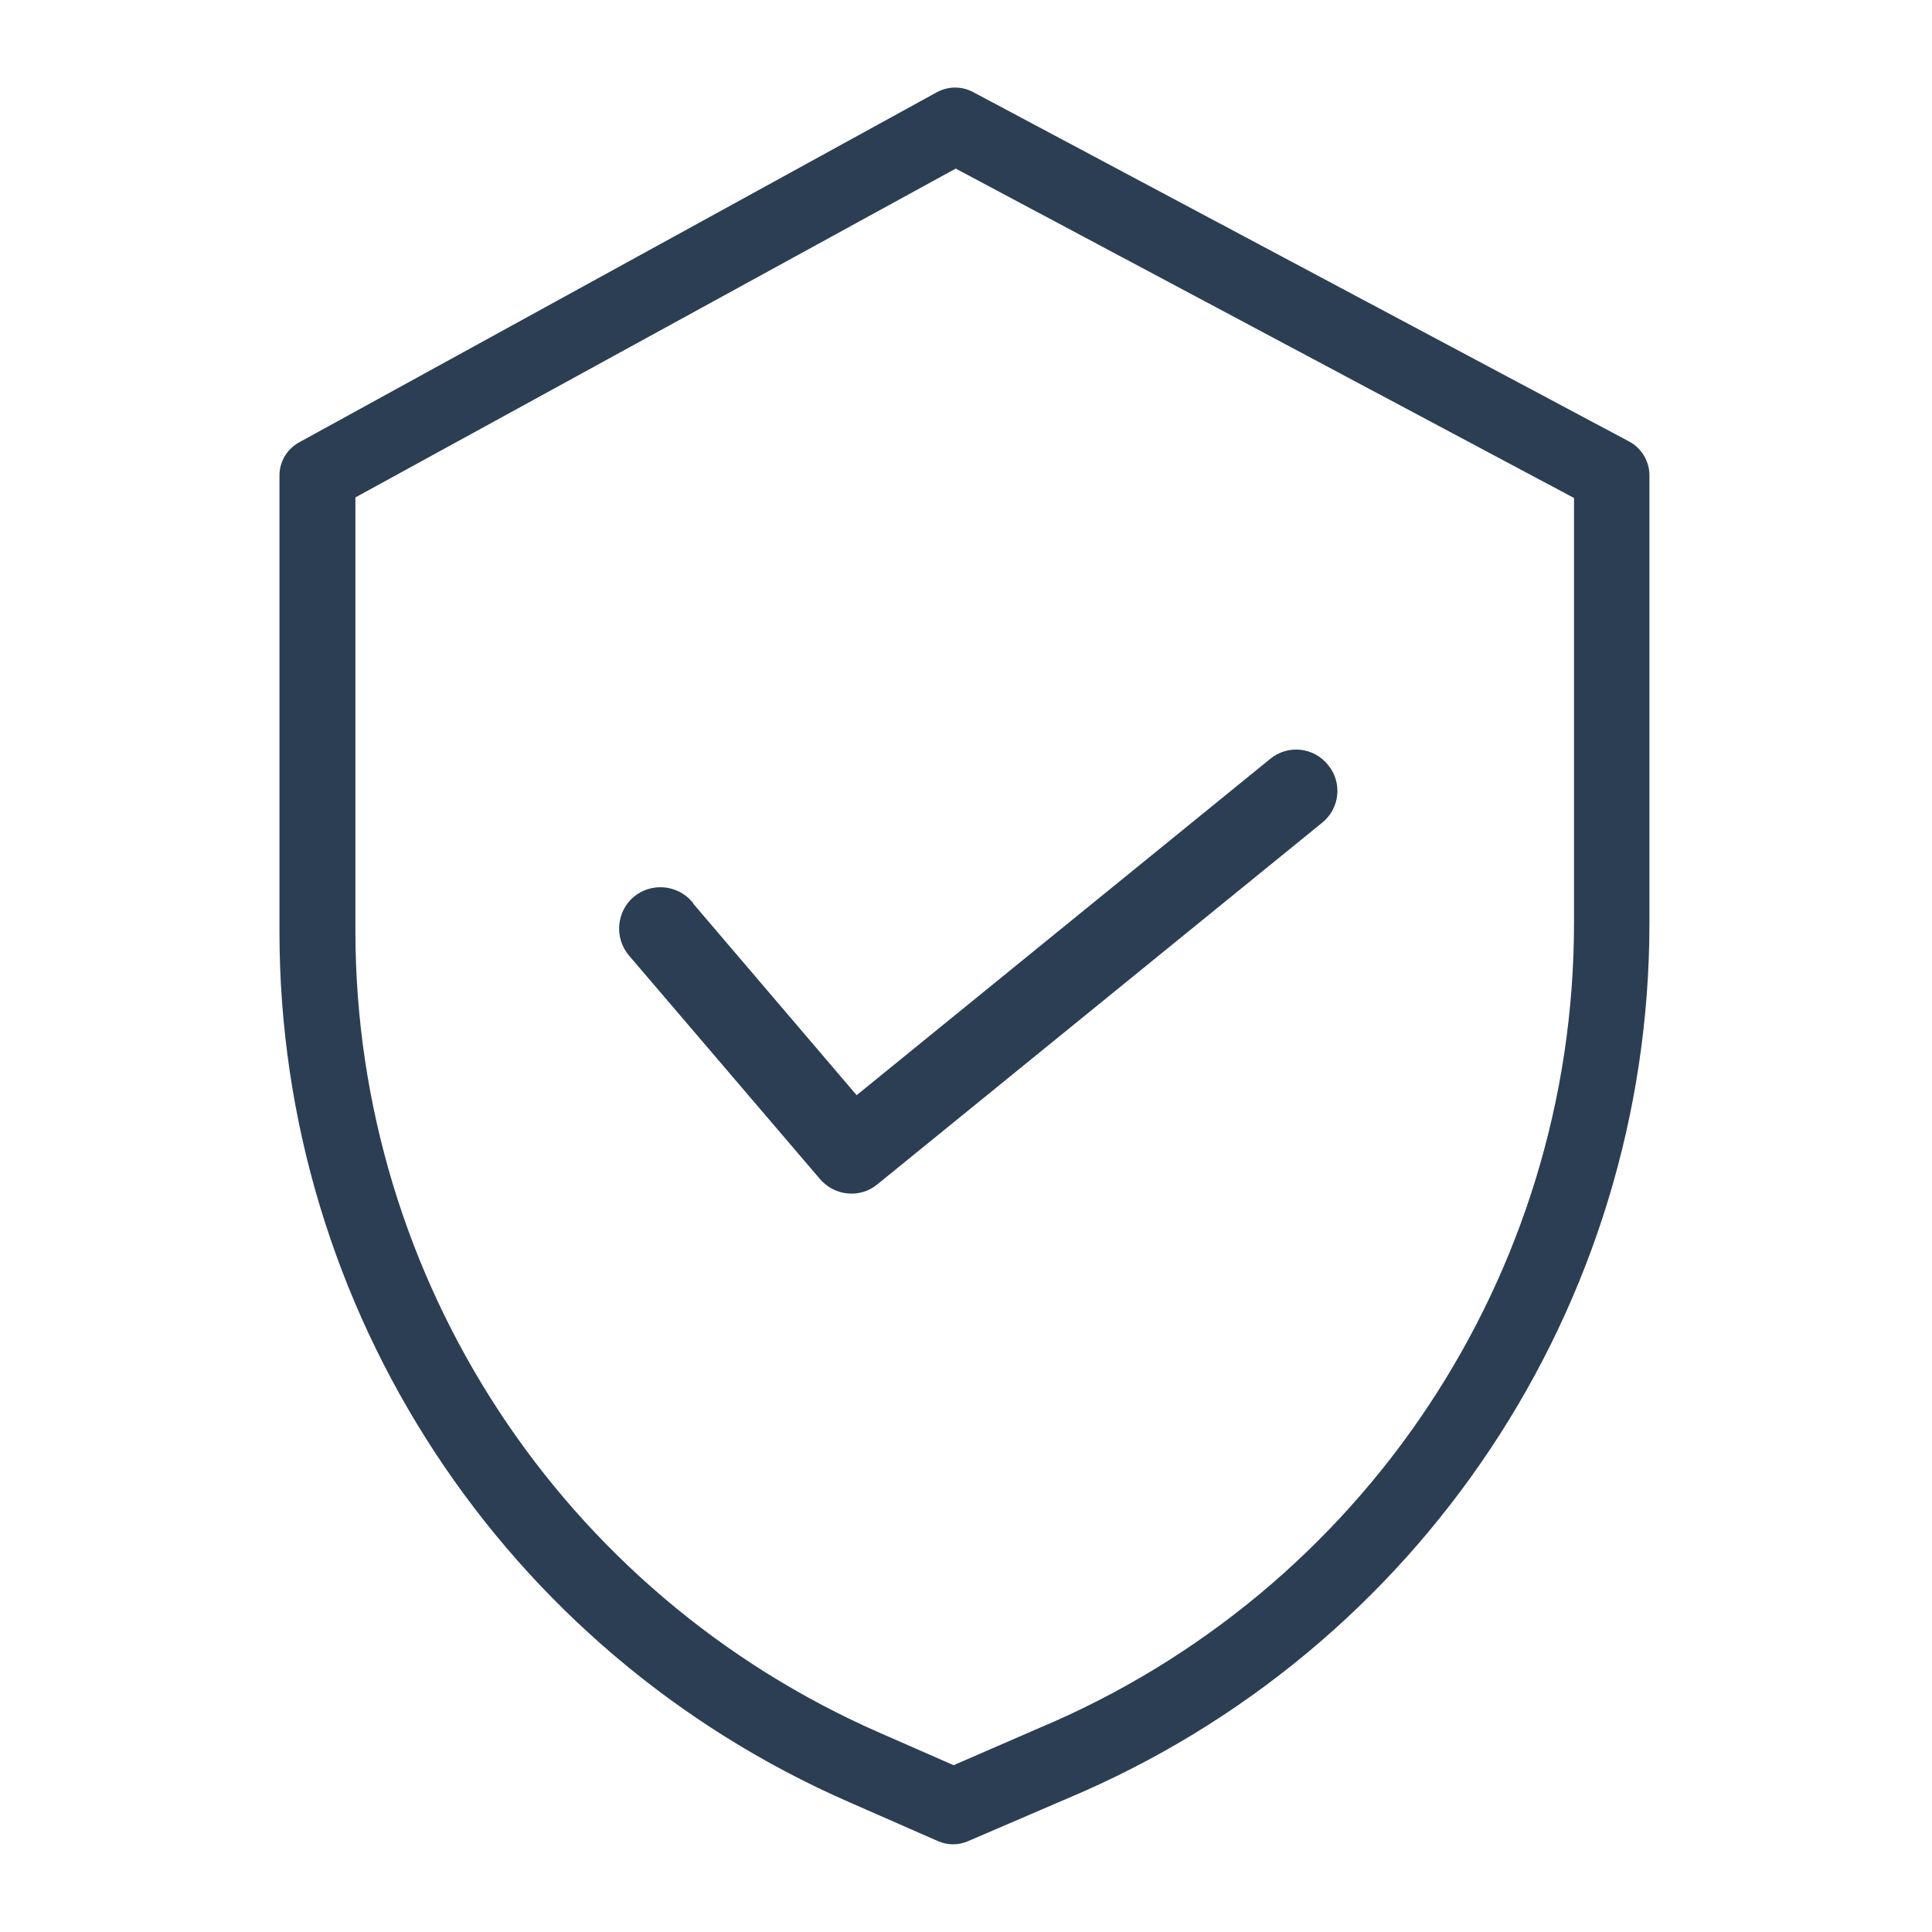
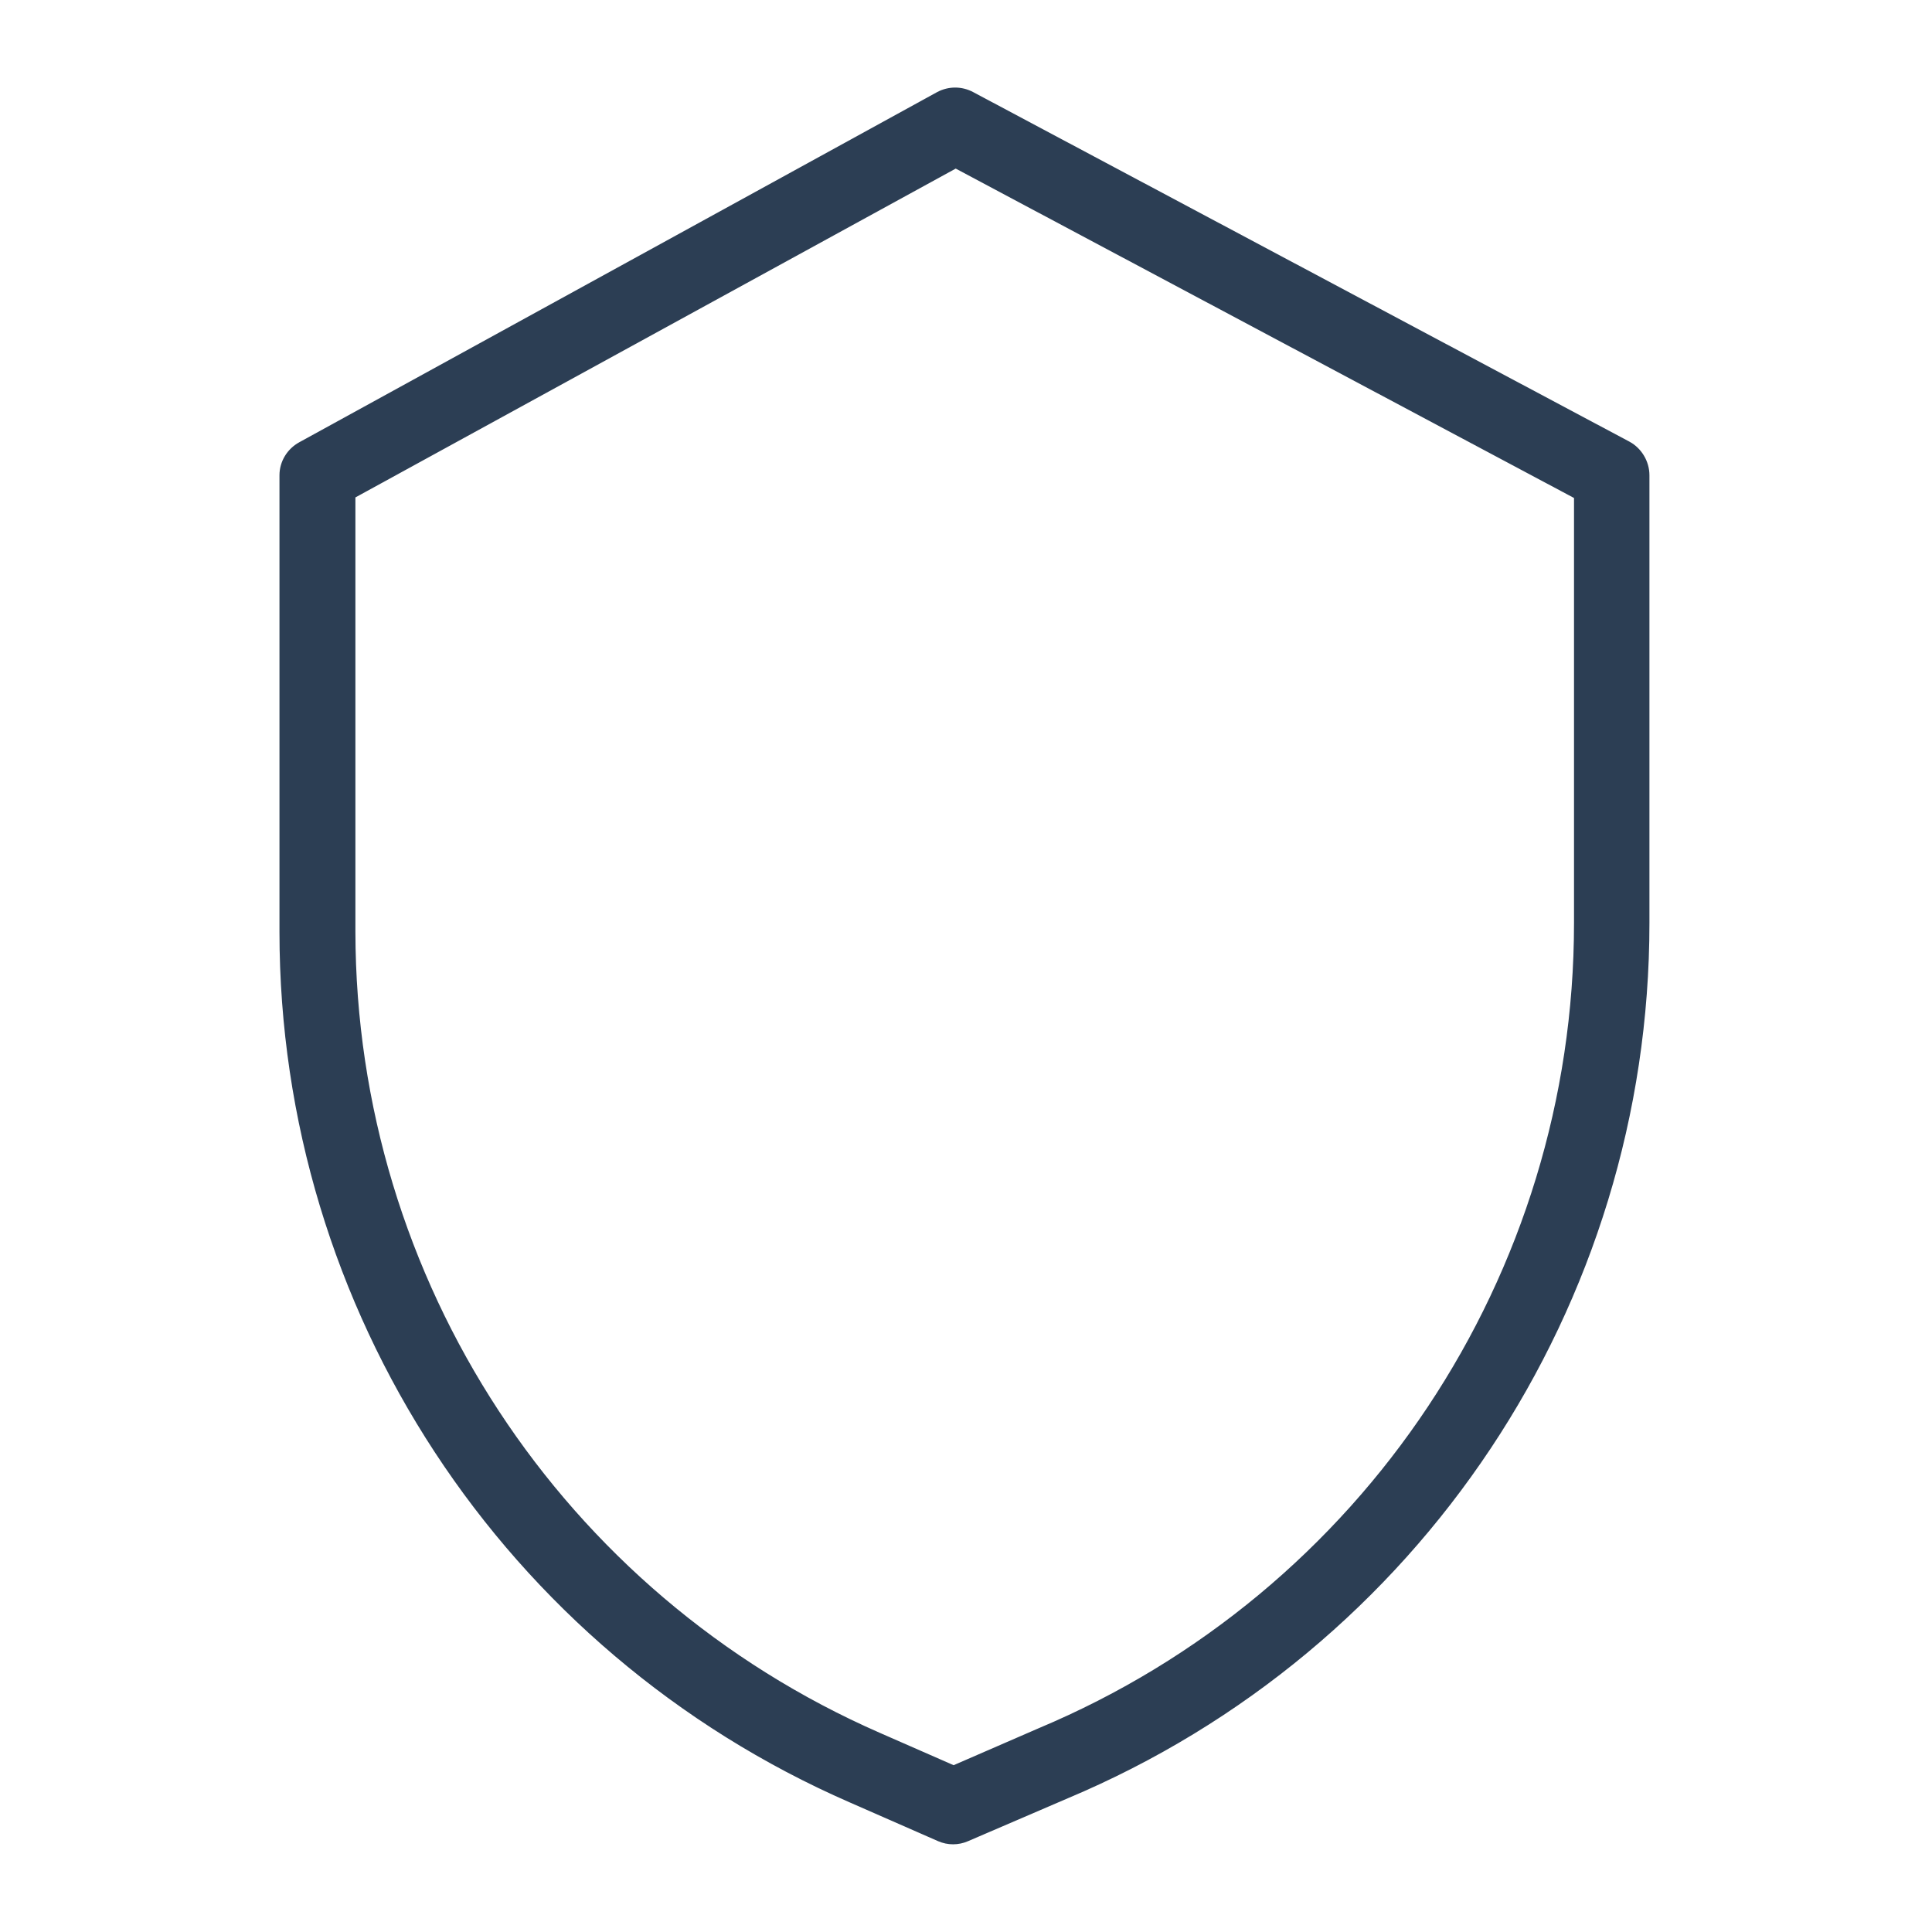
<svg xmlns="http://www.w3.org/2000/svg" viewBox="0 0 374 374" version="1.1" id="Layer_1">
  <defs>
    <style>
      .st0 {
        fill: #2c3e54;
        stroke: #2c3e54;
        stroke-miterlimit: 10;
        stroke-width: 2px;
      }
    </style>
  </defs>
  <path d="M315,86.4L187.9,18.7c-1.9-1-4.1-1-6,0L58.4,86.5c-2,1.1-3.3,3.2-3.3,5.5v88.4c0,72.7,43.1,138.5,109.8,167.6l17.1,7.5c1.6.7,3.4.7,5,0l19.3-8.3c67.8-28.5,112-94.9,112-168.5v-86.7c0-2.3-1.3-4.5-3.3-5.6ZM305.7,178.7c0,68.5-41.1,130.3-104.3,156.8h0s-16.8,7.3-16.8,7.3l-14.6-6.4c-62-27.1-102.1-88.3-102.2-156v-84.7L185,31.5l120.7,64.3v82.9Z" class="st0" />
-   <path d="M133.2,175.2c-2.5-2.9-6.9-3.3-9.9-.8-2.9,2.5-3.3,6.9-.8,9.9l37,43.3c2.5,2.9,6.8,3.3,9.7.9l86.1-70c3-2.4,3.5-6.8,1-9.8-2.4-3-6.8-3.5-9.8-1l-80.8,65.7-32.5-38.1Z" class="st0" />
</svg>